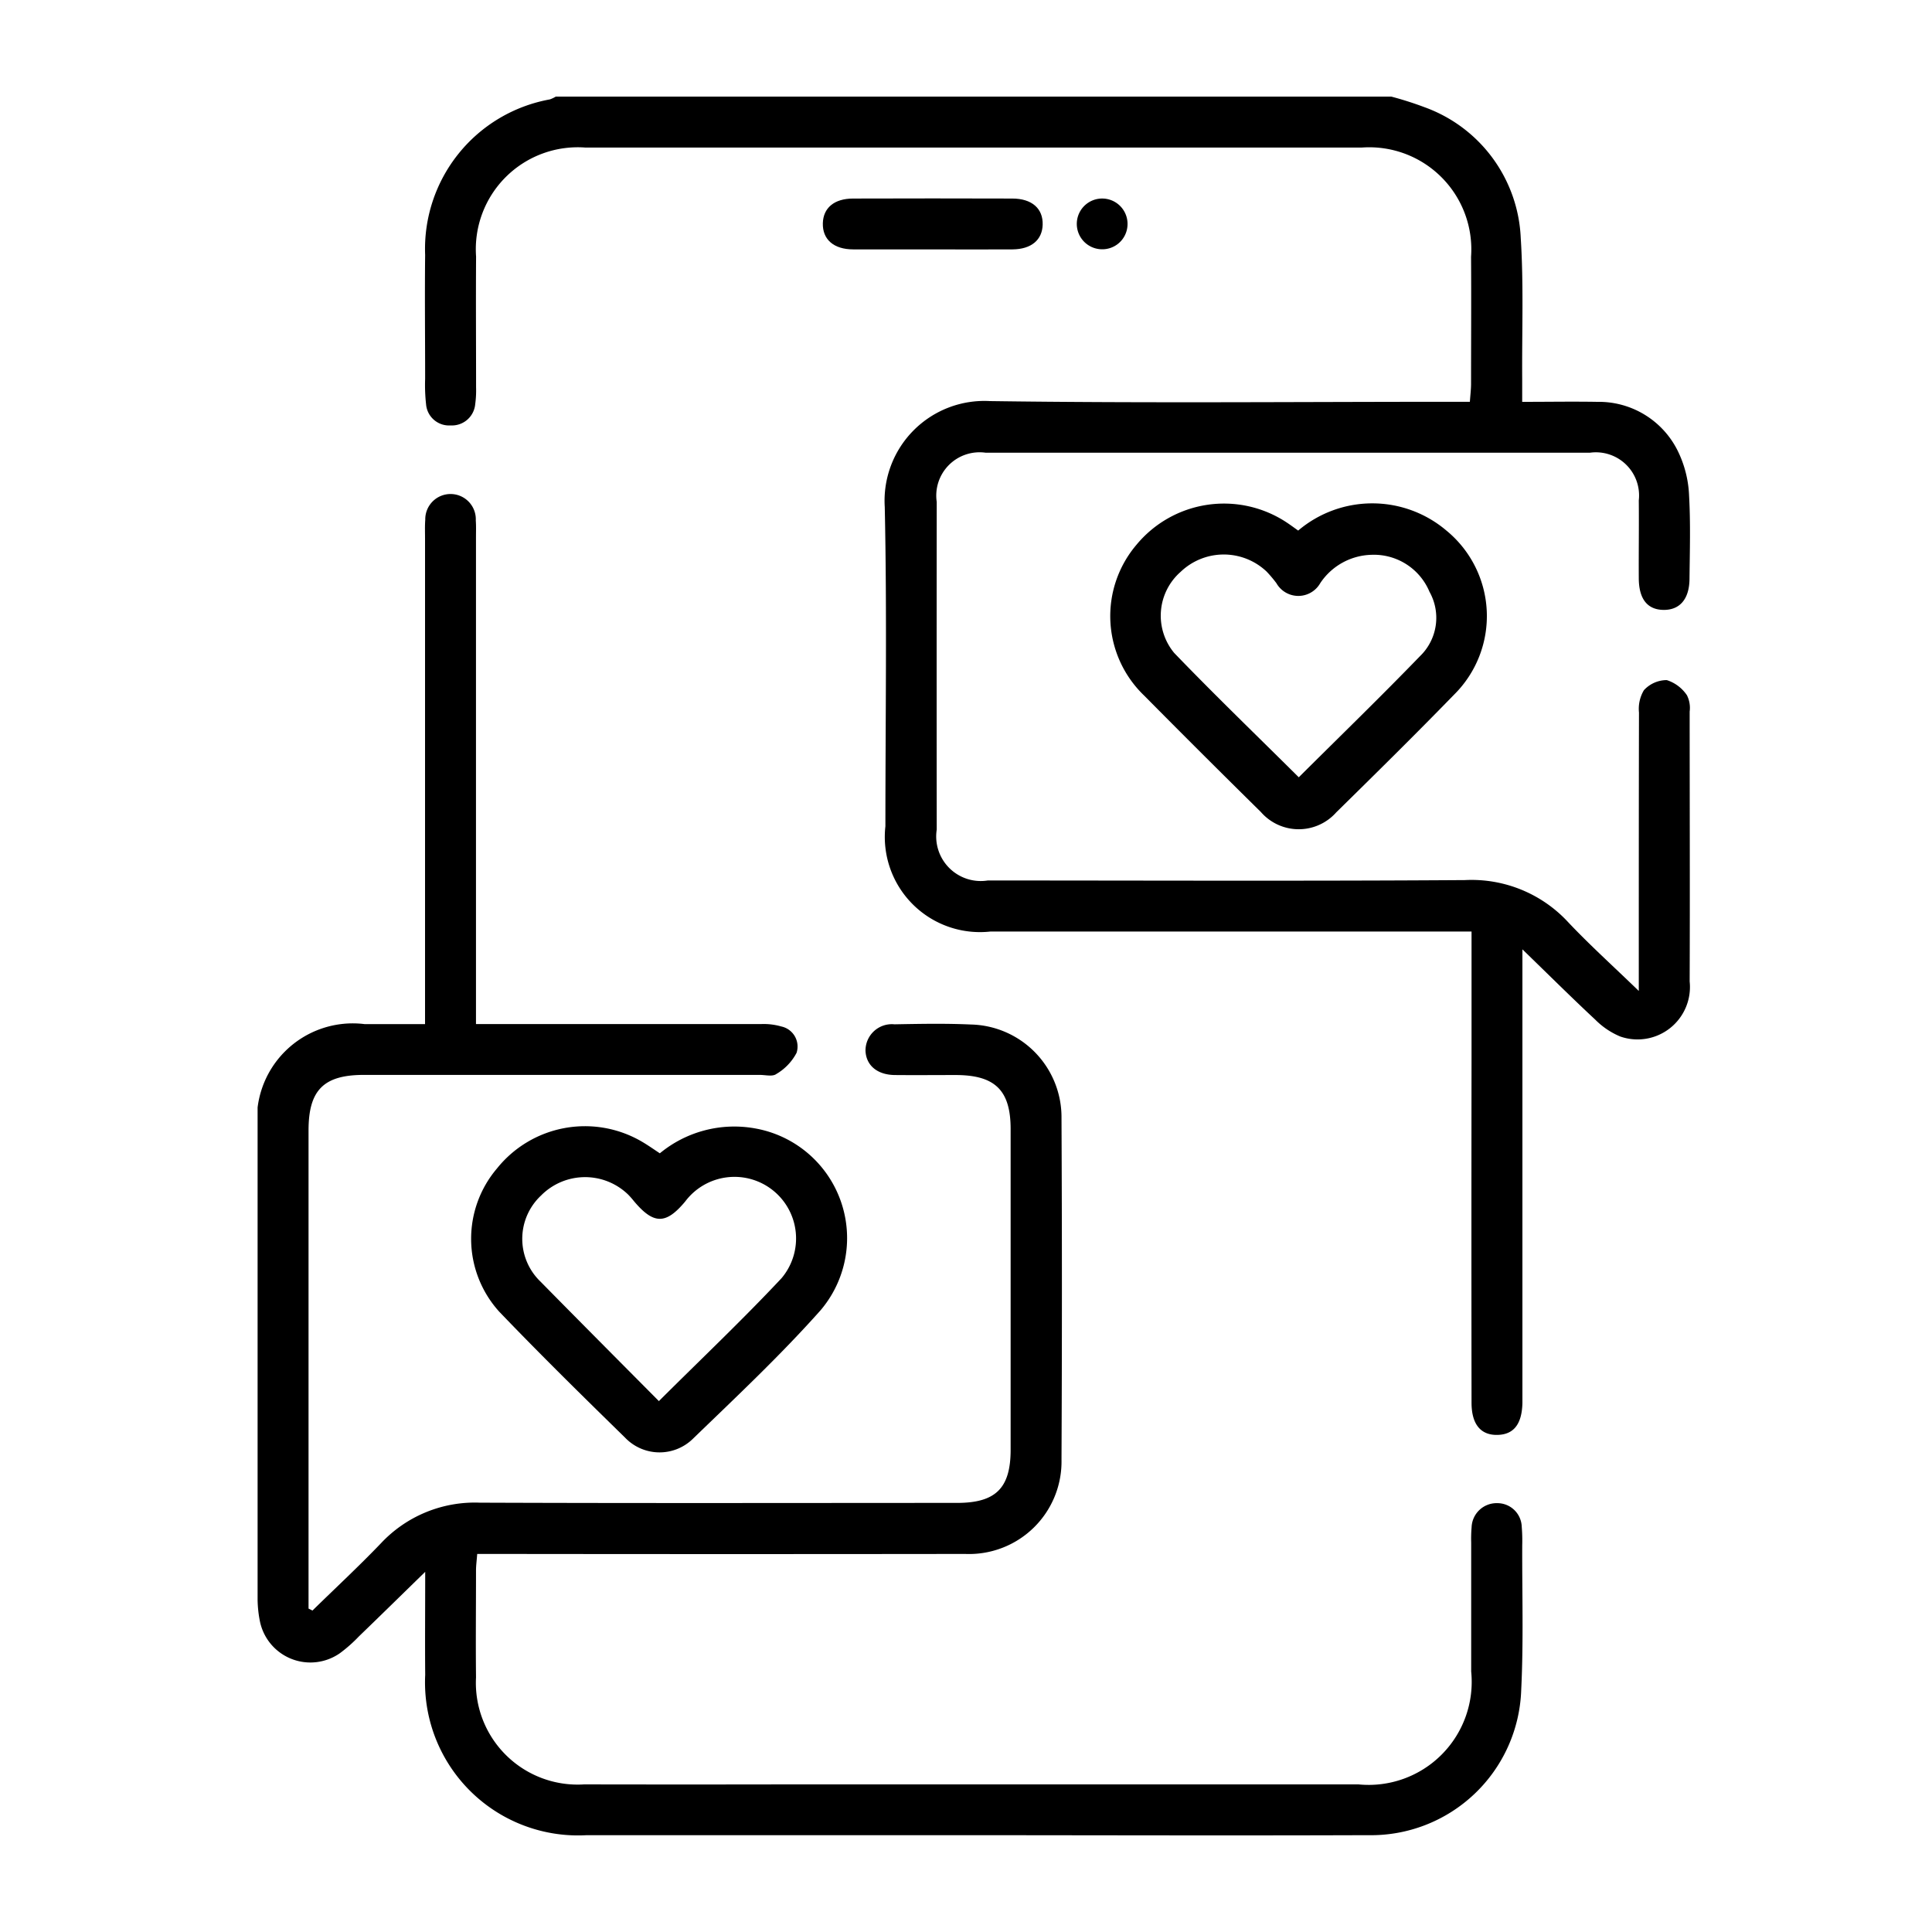
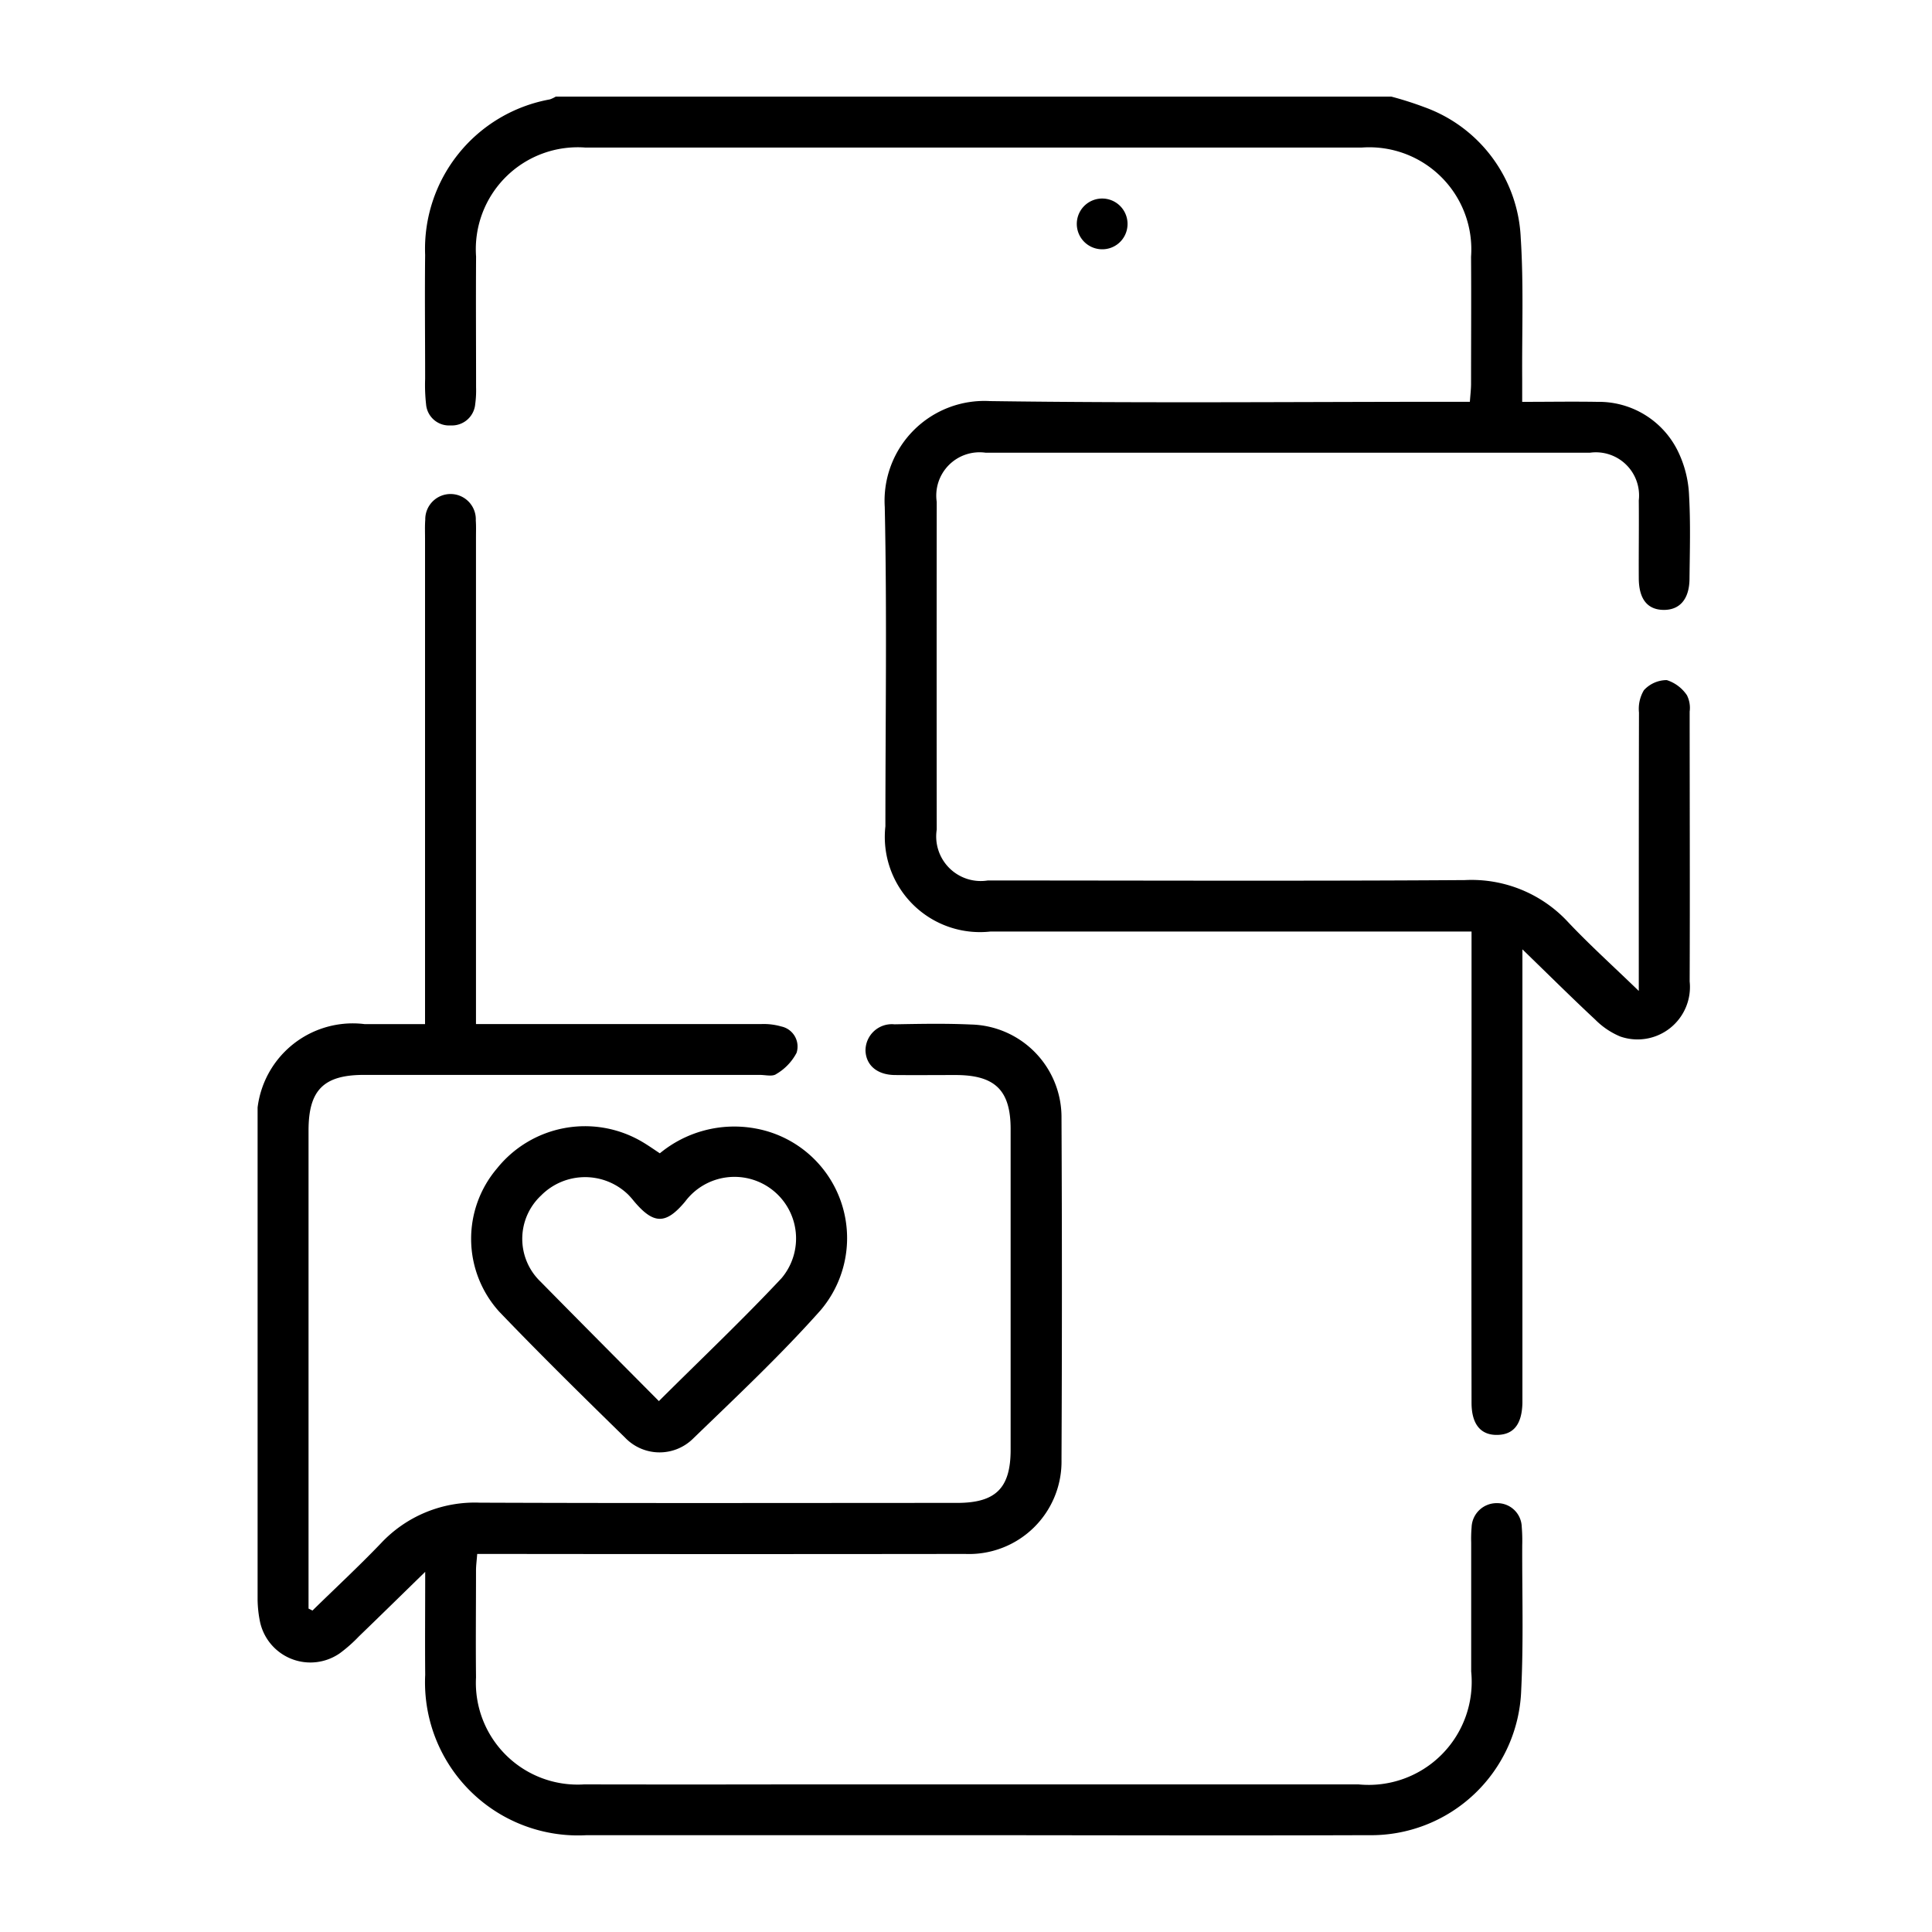
<svg xmlns="http://www.w3.org/2000/svg" width="60" height="60" viewBox="0 0 60 60">
  <defs>
    <clipPath id="clip-path">
      <rect id="Rectangle_12535" data-name="Rectangle 12535" width="44.48" height="54" />
    </clipPath>
  </defs>
  <g id="Group_37654" data-name="Group 37654" transform="translate(-423 -1990)">
    <g id="Rectangle_12523" data-name="Rectangle 12523" transform="translate(423 1990)" stroke="#707070" stroke-width="1" opacity="0">
-       <rect width="60" height="60" stroke="none" />
      <rect x="0.5" y="0.5" width="59" height="59" fill="none" />
    </g>
    <g id="Group_37656" data-name="Group 37656" transform="translate(431 1993)">
      <g id="Group_37655" data-name="Group 37655" clip-path="url(#clip-path)">
        <path id="Path_105357" data-name="Path 105357" d="M66.88,0a10.751,10.751,0,0,1,1.042.333A4.527,4.527,0,0,1,70.9,4.39c.093,1.453.035,2.916.045,4.374,0,.209,0,.418,0,.716.807,0,1.572-.013,2.337,0a2.732,2.732,0,0,1,2.531,1.6,3.455,3.455,0,0,1,.315,1.316c.048.859.022,1.722.013,2.583-.006.624-.3.965-.8.962s-.77-.328-.775-.974c-.005-.808.008-1.617,0-2.425a1.341,1.341,0,0,0-1.513-1.483q-9.387,0-18.774,0a1.345,1.345,0,0,0-1.516,1.529q-.005,5.088,0,10.176a1.384,1.384,0,0,0,1.585,1.58c4.939,0,9.879.021,14.818-.012a4.082,4.082,0,0,1,3.2,1.3c.659.7,1.377,1.346,2.2,2.143V27.09c0-2.654,0-5.308.006-7.962a1.127,1.127,0,0,1,.153-.693.966.966,0,0,1,.71-.314,1.19,1.19,0,0,1,.626.47.872.872,0,0,1,.085.507c0,2.794.011,5.589,0,8.383a1.628,1.628,0,0,1-2.157,1.708,2.388,2.388,0,0,1-.775-.523c-.727-.677-1.432-1.379-2.262-2.183v.745q0,6.459,0,12.918c0,.141,0,.281,0,.422-.015.656-.266.98-.767.994-.523.015-.813-.324-.813-1q-.007-5.325,0-10.651V25.93H54.428a2.956,2.956,0,0,1-3.259-3.27c0-3.3.051-6.609-.02-9.912a3.1,3.1,0,0,1,3.264-3.292c4.745.067,9.492.022,14.238.022h.669c.015-.213.036-.382.037-.55,0-1.318.009-2.636,0-3.954a3.17,3.17,0,0,0-3.4-3.391q-12.05,0-24.1,0a3.166,3.166,0,0,0-3.4,3.384c-.009,1.353,0,2.707,0,4.06a3.168,3.168,0,0,1-.027.525.726.726,0,0,1-.763.66.716.716,0,0,1-.763-.658,5.426,5.426,0,0,1-.029-.789c0-1.283-.014-2.566,0-3.849A4.718,4.718,0,0,1,40.748.087.959.959,0,0,0,40.932,0Z" transform="translate(-31.672)" />
        <path id="Path_105358" data-name="Path 105358" d="M1.7,122.272c.714-.7,1.447-1.379,2.137-2.1a3.992,3.992,0,0,1,3.067-1.254c4.939.019,9.878.008,14.817.007,1.2,0,1.664-.456,1.665-1.646q0-4.982,0-9.964c0-1.2-.479-1.675-1.7-1.678-.633,0-1.266.006-1.9,0-.544-.007-.886-.3-.907-.749a.818.818,0,0,1,.9-.826c.791-.014,1.583-.03,2.372.006a2.881,2.881,0,0,1,2.815,2.908q.025,5.3,0,10.6a2.872,2.872,0,0,1-2.993,2.934q-7.25.009-14.5,0H6.82c-.015.207-.037.36-.037.513,0,1.107-.012,2.214,0,3.321a3.161,3.161,0,0,0,3.359,3.323q3.164.006,6.328,0H34.189a3.2,3.2,0,0,0,3.5-3.505c0-1.336,0-2.671,0-4.007a4.149,4.149,0,0,1,.013-.474.777.777,0,0,1,.8-.748.757.757,0,0,1,.757.734,5.29,5.29,0,0,1,.015.579c-.005,1.494.042,2.99-.031,4.48a4.668,4.668,0,0,1-4.762,4.518c-4.429.016-8.859,0-13.288,0q-5.484,0-10.968,0a4.752,4.752,0,0,1-5.02-4.978c-.009-1.012,0-2.024,0-3.2-.763.744-1.409,1.378-2.06,2.006a4.53,4.53,0,0,1-.591.522,1.6,1.6,0,0,1-2.482-.991A3.661,3.661,0,0,1,0,121.822Q0,114.6,0,107.376a2.978,2.978,0,0,1,3.319-3.321H5.2v-.689q0-7.2,0-14.393c0-.193-.008-.388.007-.58a.785.785,0,1,1,1.569.022c.013.175.006.351.006.527q0,7.17,0,14.34v.772h.635q4.113,0,8.226,0a1.973,1.973,0,0,1,.621.075.637.637,0,0,1,.474.819,1.653,1.653,0,0,1-.633.66c-.118.084-.341.024-.517.025H3.3c-1.247,0-1.717.471-1.718,1.72q0,7.17,0,14.34v.514l.12.06" transform="translate(0 -75.251)" />
-         <path id="Path_105359" data-name="Path 105359" d="M193.811,90.555a3.557,3.557,0,0,1,4.6,0,3.434,3.434,0,0,1,.237,5.1c-1.2,1.235-2.428,2.445-3.656,3.652a1.558,1.558,0,0,1-2.342-.011q-1.822-1.795-3.622-3.613A3.42,3.42,0,0,1,188.785,91a3.526,3.526,0,0,1,4.66-.7c.117.077.23.161.365.257m.019,7.66c1.284-1.278,2.544-2.5,3.763-3.76a1.655,1.655,0,0,0,.295-2,1.871,1.871,0,0,0-1.8-1.148,1.97,1.97,0,0,0-1.593.881.783.783,0,0,1-1.361,0,4,4,0,0,0-.305-.361,1.935,1.935,0,0,0-2.669.009,1.811,1.811,0,0,0-.2,2.519c1.251,1.3,2.554,2.555,3.865,3.858" transform="translate(-161.493 -77.079)" />
        <path id="Path_105360" data-name="Path 105360" d="M52.938,227.839a3.632,3.632,0,0,1,2.96-.773,3.46,3.46,0,0,1,2.033,5.646c-1.244,1.4-2.623,2.693-3.974,4a1.481,1.481,0,0,1-2.1-.044c-1.319-1.29-2.636-2.584-3.912-3.916a3.372,3.372,0,0,1-.065-4.442,3.5,3.5,0,0,1,4.516-.824c.18.106.352.228.542.353m-.034,7.7c1.312-1.308,2.6-2.526,3.813-3.821a1.913,1.913,0,1,0-2.992-2.382c-.6.72-.98.717-1.593-.013a2.488,2.488,0,0,0-.176-.2,1.922,1.922,0,0,0-2.706.026,1.842,1.842,0,0,0-.012,2.681c1.207,1.227,2.421,2.446,3.666,3.7" transform="translate(-40.446 -195.022)" />
-         <path id="Path_105361" data-name="Path 105361" d="M127.976,24.03c-.807,0-1.614,0-2.421,0-.609,0-.958-.311-.945-.812.012-.476.353-.765.936-.767q2.473-.008,4.946,0c.61,0,.959.31.945.811-.013.476-.354.763-.937.768-.842.006-1.684,0-2.526,0" transform="translate(-107.056 -19.285)" />
        <path id="Path_105362" data-name="Path 105362" d="M181.514,24.056a.788.788,0,1,1,.814-.72.783.783,0,0,1-.814.72" transform="translate(-155.314 -19.315)" />
      </g>
    </g>
  </g>
</svg>